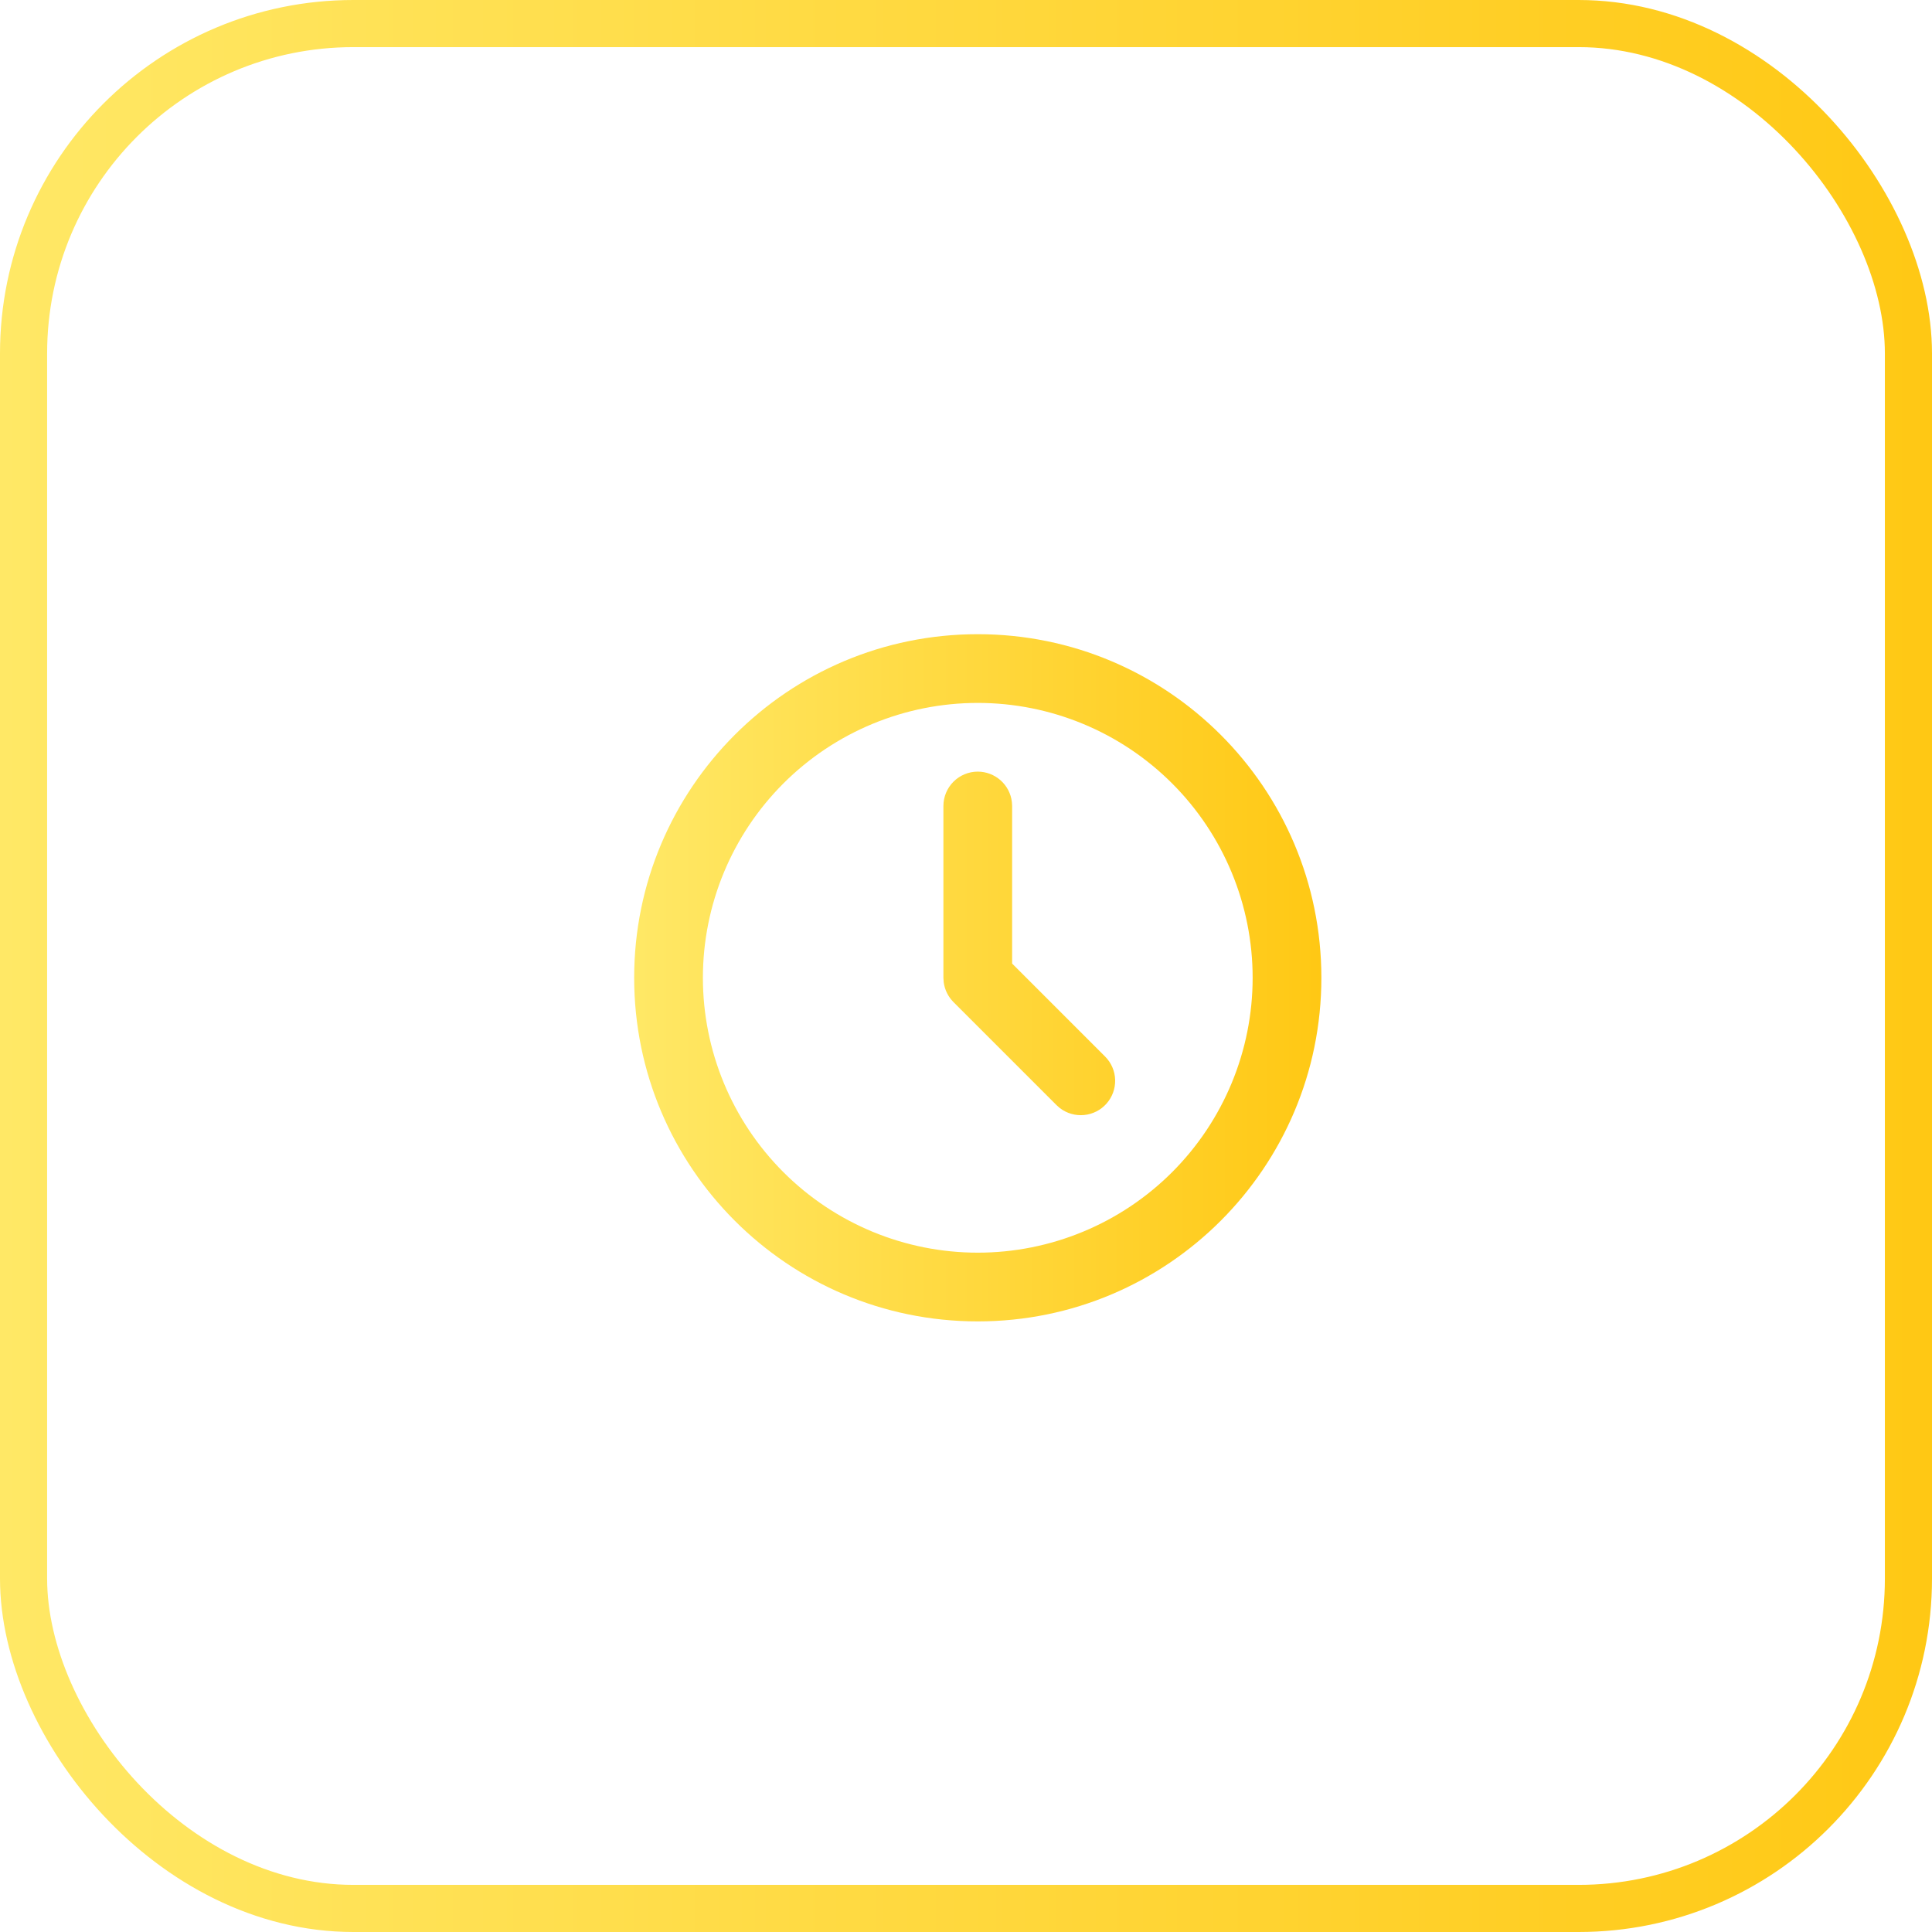
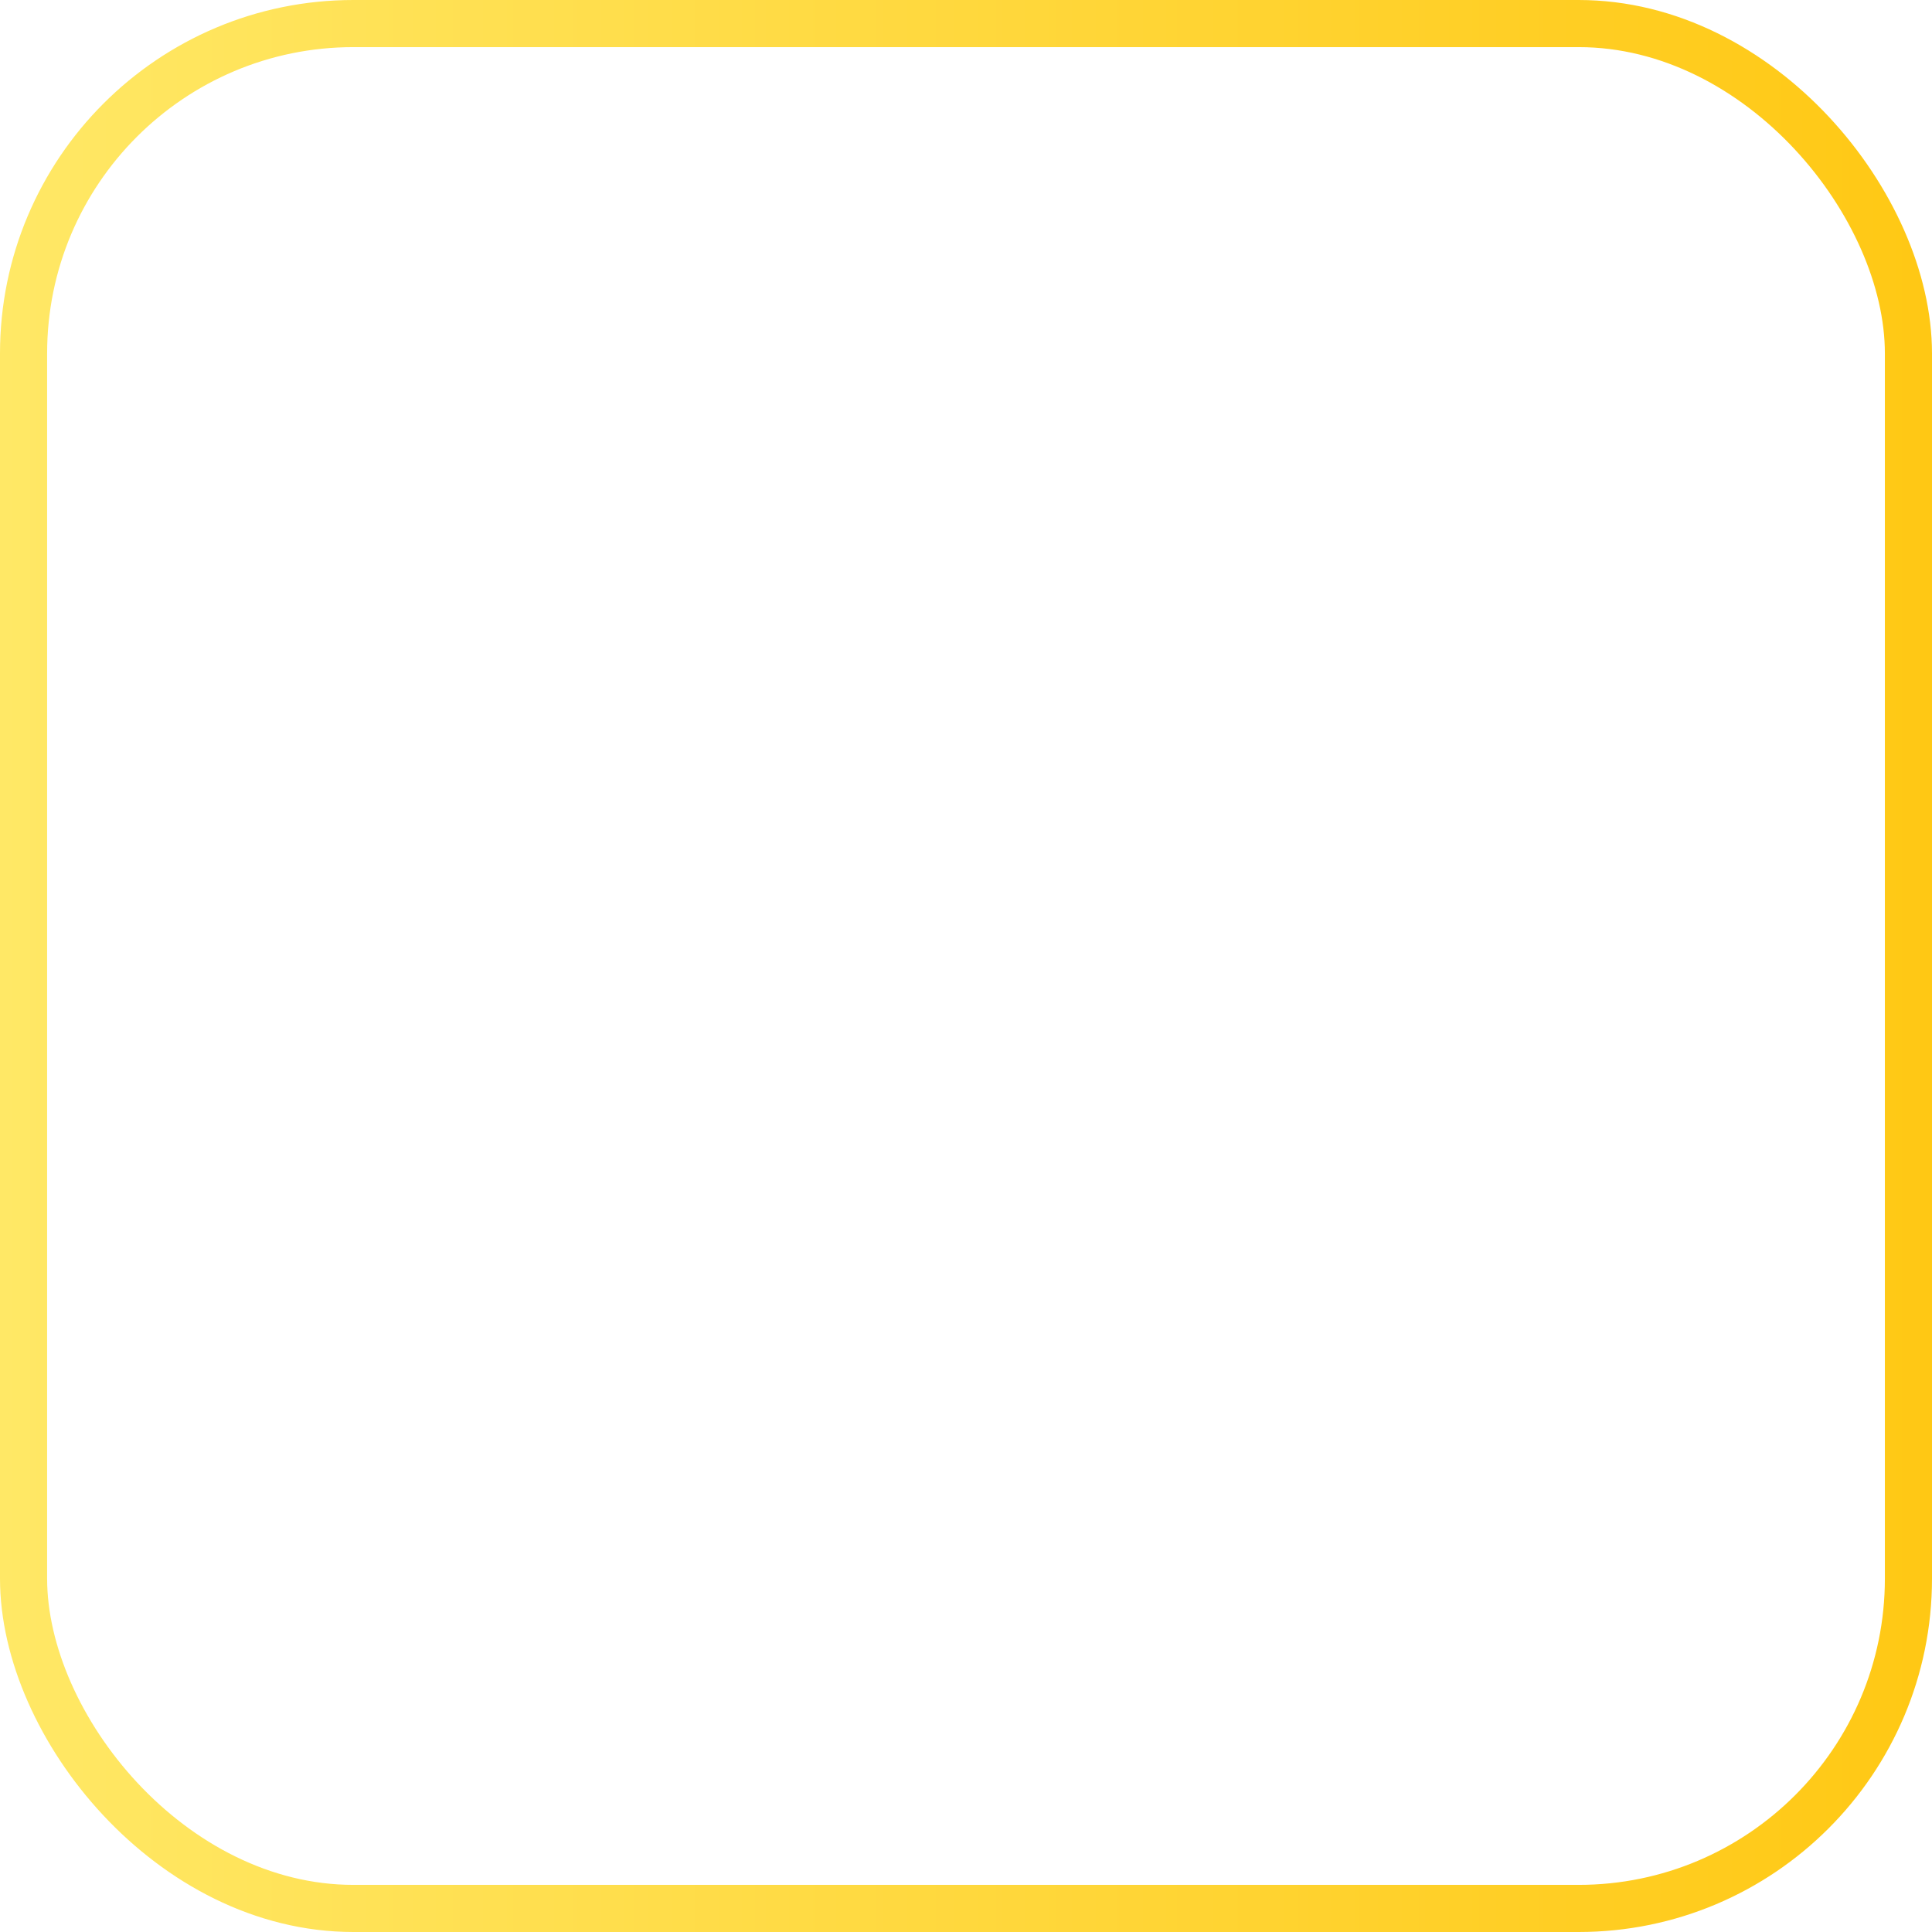
<svg xmlns="http://www.w3.org/2000/svg" width="82" height="82" viewBox="0 0 82 82" fill="none">
  <rect x="1" y="1" width="80" height="80" rx="14" stroke="url(#paint0_linear_2567_216)" stroke-width="2" />
-   <path d="M41.499 26.917C49.554 26.917 56.083 33.446 56.083 41.5C56.083 49.555 49.554 56.084 41.499 56.084C33.445 56.084 26.916 49.555 26.916 41.5C26.916 33.446 33.445 26.917 41.499 26.917ZM41.499 29.834C38.405 29.834 35.438 31.063 33.25 33.251C31.062 35.439 29.833 38.406 29.833 41.5C29.833 44.594 31.062 47.562 33.25 49.75C35.438 51.938 38.405 53.167 41.499 53.167C44.593 53.167 47.561 51.938 49.749 49.75C51.937 47.562 53.166 44.594 53.166 41.5C53.166 38.406 51.937 35.439 49.749 33.251C47.561 31.063 44.593 29.834 41.499 29.834ZM41.499 32.75C41.856 32.75 42.201 32.882 42.468 33.119C42.735 33.356 42.906 33.683 42.947 34.038L42.958 34.209V40.897L46.905 44.844C47.167 45.107 47.319 45.459 47.33 45.829C47.341 46.2 47.211 46.56 46.966 46.838C46.721 47.116 46.38 47.29 46.011 47.325C45.642 47.361 45.273 47.254 44.98 47.027L44.843 46.906L40.468 42.531C40.242 42.304 40.096 42.009 40.054 41.691L40.041 41.5V34.209C40.041 33.822 40.195 33.451 40.468 33.178C40.742 32.904 41.113 32.75 41.499 32.75Z" fill="url(#paint1_linear_2567_216)" />
  <defs>
    <linearGradient id="paint0_linear_2567_216" x1="0" y1="41" x2="82" y2="41" gradientUnits="userSpaceOnUse">
      <stop stop-color="#FFE866" />
      <stop offset="1" stop-color="#FFC814" />
    </linearGradient>
    <linearGradient id="paint1_linear_2567_216" x1="26.916" y1="41.5" x2="56.083" y2="41.5" gradientUnits="userSpaceOnUse">
      <stop stop-color="#FFE866" />
      <stop offset="1" stop-color="#FFC814" />
    </linearGradient>
  </defs>
</svg>